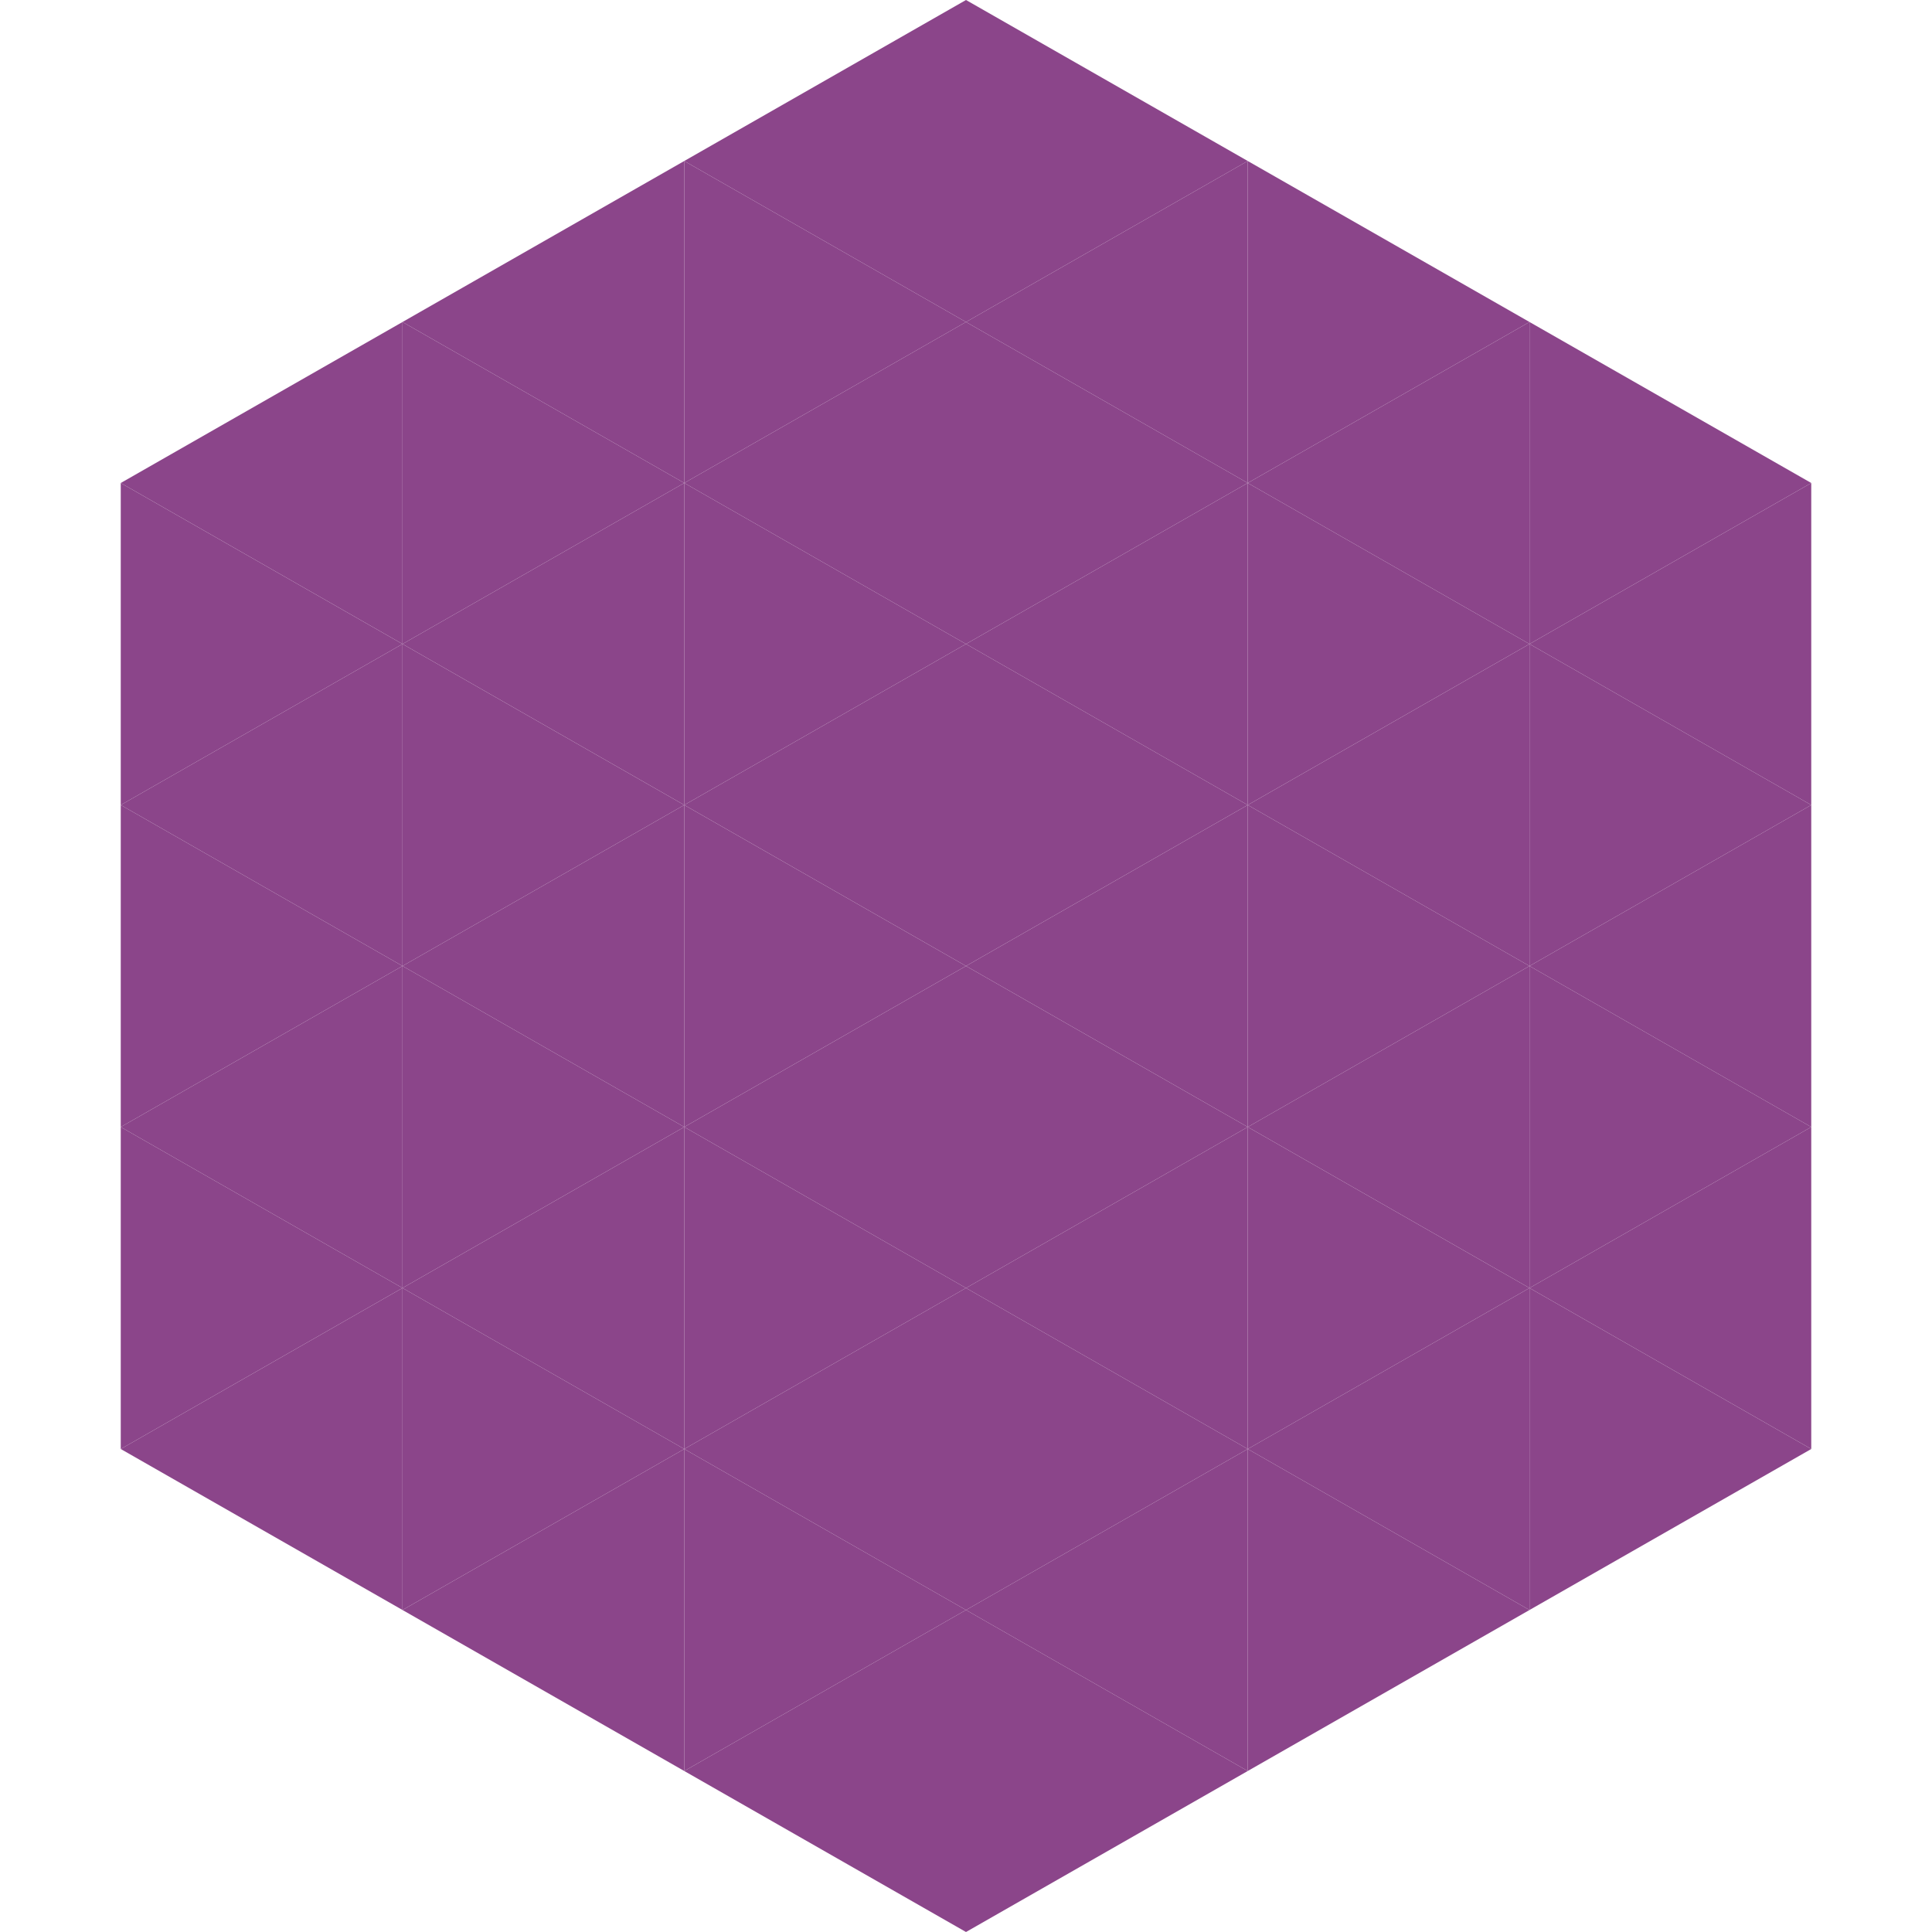
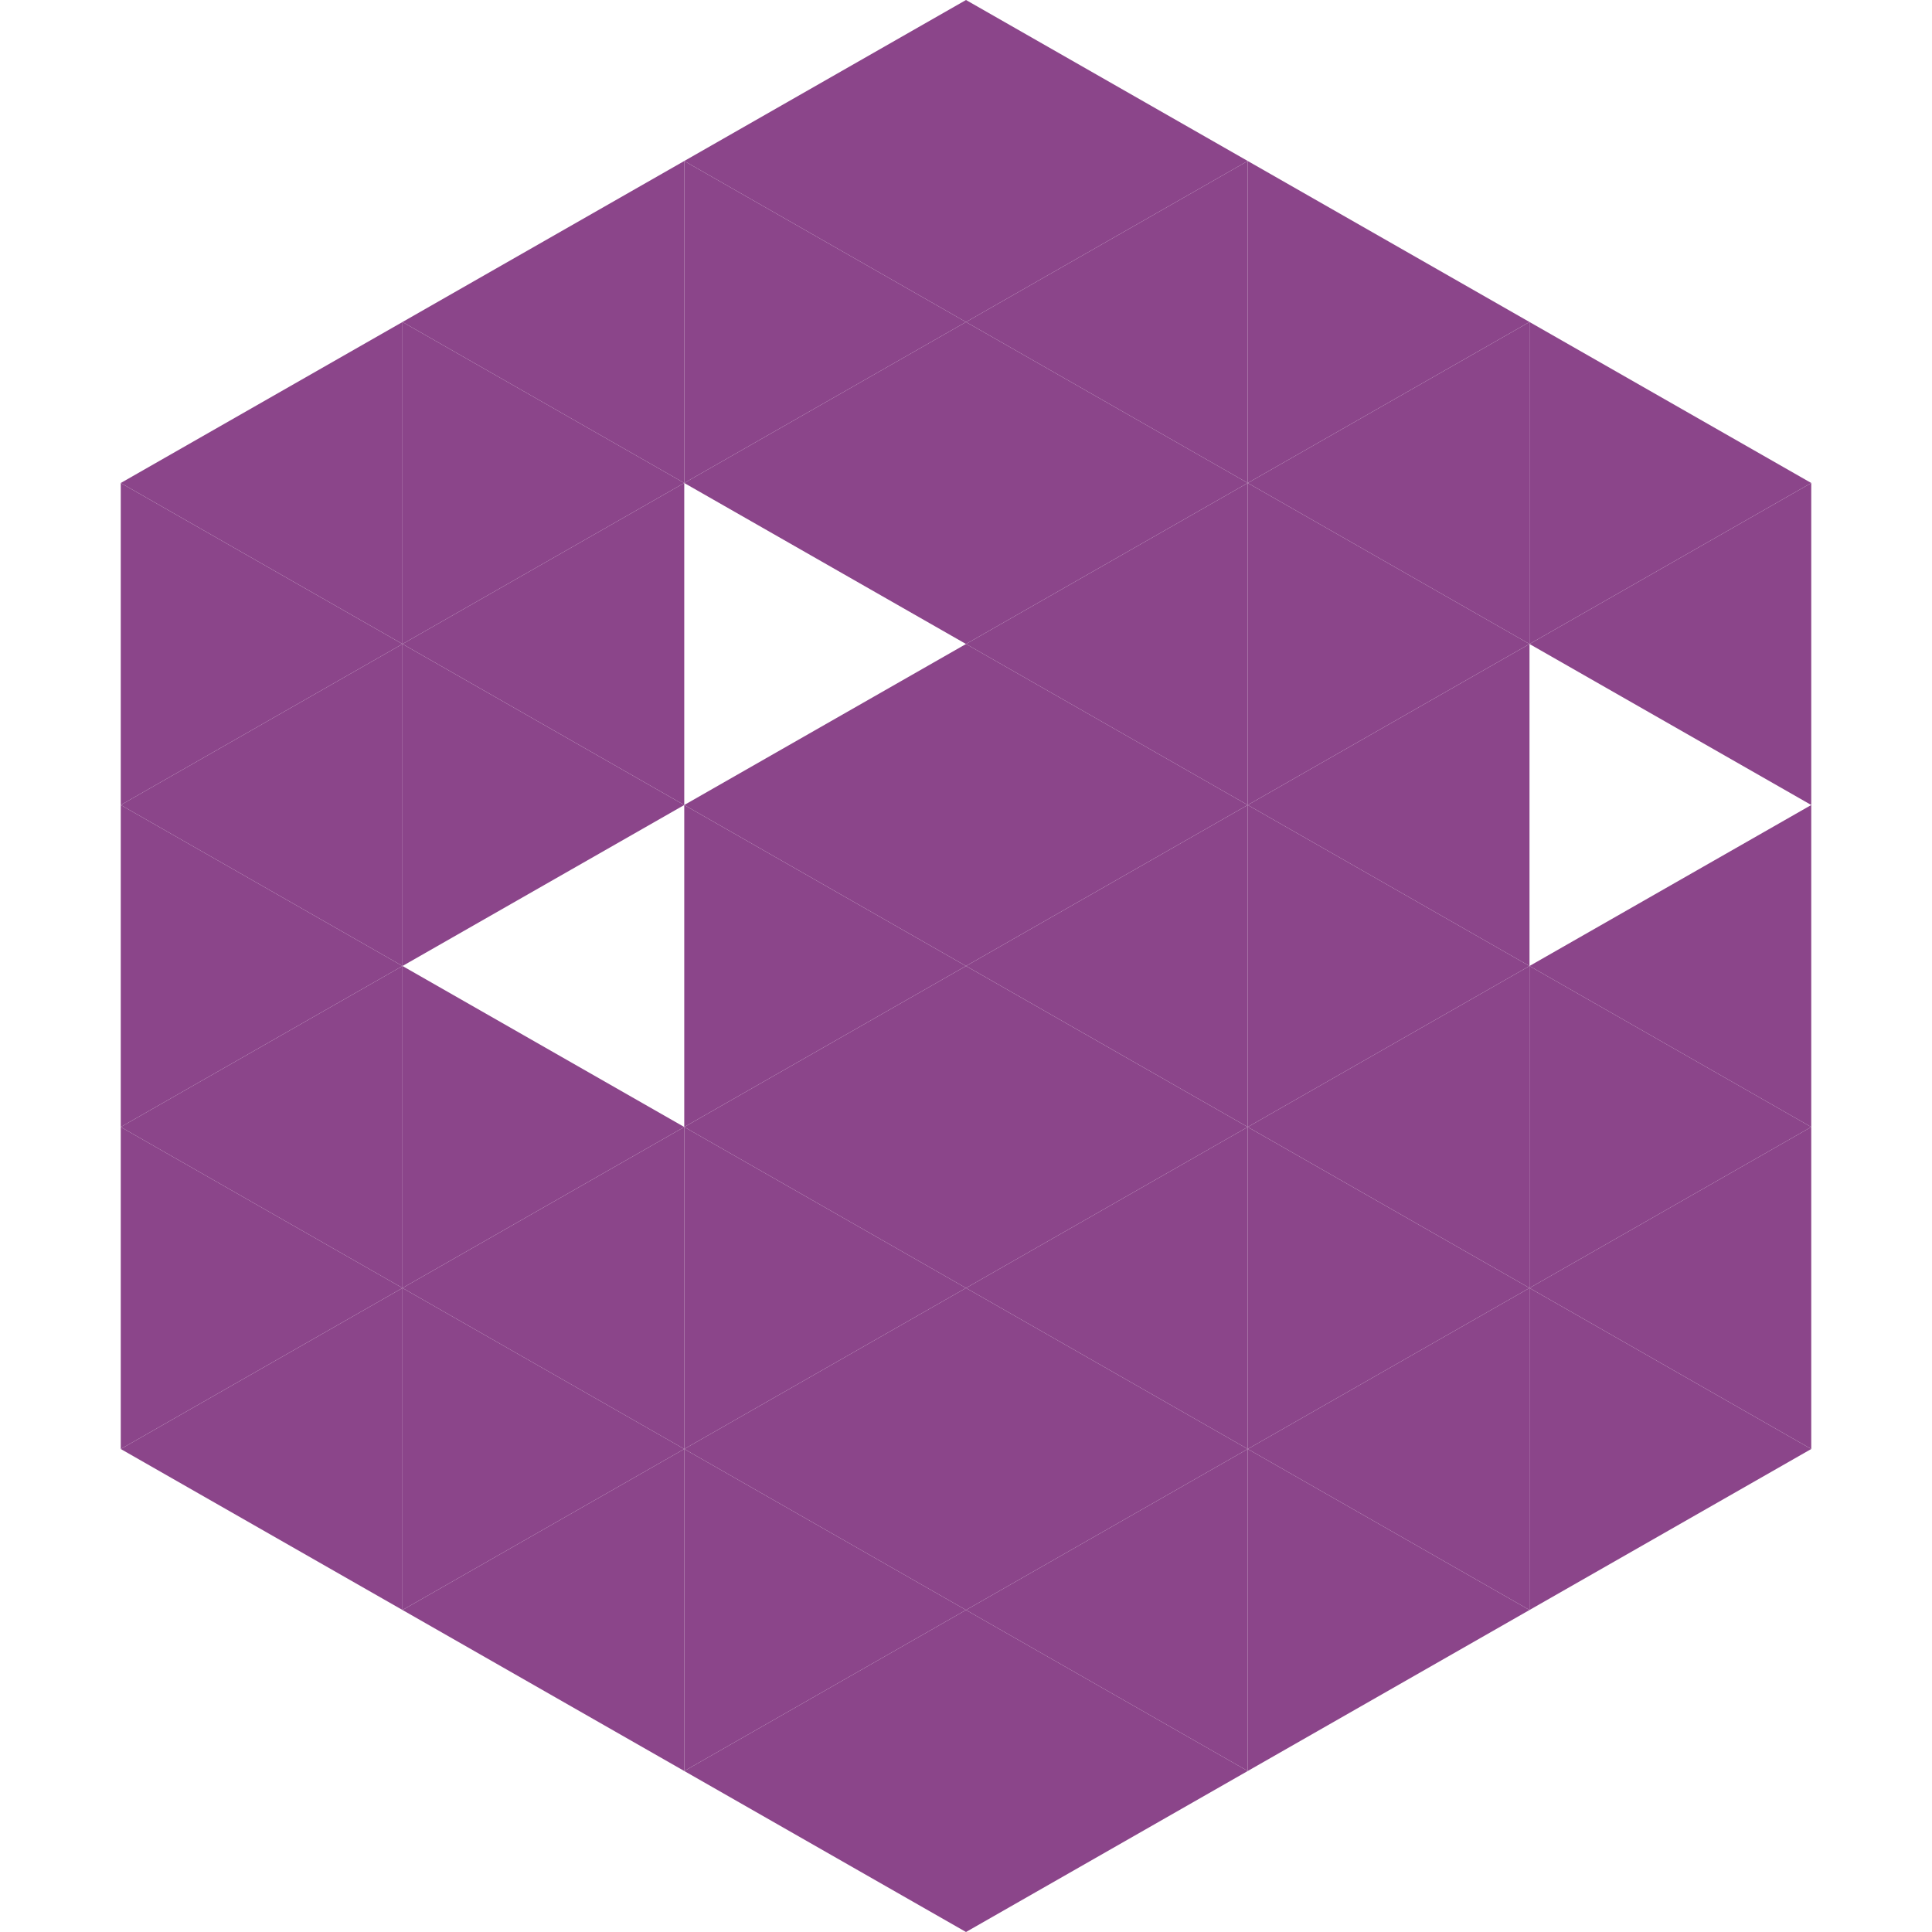
<svg xmlns="http://www.w3.org/2000/svg" width="240" height="240">
  <polygon points="50,40 15,60 50,80" style="fill:rgb(139,69,138)" />
  <polygon points="190,40 225,60 190,80" style="fill:rgb(139,69,138)" />
  <polygon points="15,60 50,80 15,100" style="fill:rgb(139,69,138)" />
  <polygon points="225,60 190,80 225,100" style="fill:rgb(139,69,138)" />
  <polygon points="50,80 15,100 50,120" style="fill:rgb(139,69,138)" />
-   <polygon points="190,80 225,100 190,120" style="fill:rgb(139,69,138)" />
  <polygon points="15,100 50,120 15,140" style="fill:rgb(139,69,138)" />
  <polygon points="225,100 190,120 225,140" style="fill:rgb(139,69,138)" />
  <polygon points="50,120 15,140 50,160" style="fill:rgb(139,69,138)" />
  <polygon points="190,120 225,140 190,160" style="fill:rgb(139,69,138)" />
  <polygon points="15,140 50,160 15,180" style="fill:rgb(139,69,138)" />
  <polygon points="225,140 190,160 225,180" style="fill:rgb(139,69,138)" />
  <polygon points="50,160 15,180 50,200" style="fill:rgb(139,69,138)" />
  <polygon points="190,160 225,180 190,200" style="fill:rgb(139,69,138)" />
  <polygon points="15,180 50,200 15,220" style="fill:rgb(255,255,255); fill-opacity:0" />
  <polygon points="225,180 190,200 225,220" style="fill:rgb(255,255,255); fill-opacity:0" />
  <polygon points="50,0 85,20 50,40" style="fill:rgb(255,255,255); fill-opacity:0" />
  <polygon points="190,0 155,20 190,40" style="fill:rgb(255,255,255); fill-opacity:0" />
  <polygon points="85,20 50,40 85,60" style="fill:rgb(139,69,138)" />
  <polygon points="155,20 190,40 155,60" style="fill:rgb(139,69,138)" />
  <polygon points="50,40 85,60 50,80" style="fill:rgb(139,69,138)" />
  <polygon points="190,40 155,60 190,80" style="fill:rgb(139,69,138)" />
  <polygon points="85,60 50,80 85,100" style="fill:rgb(139,69,138)" />
  <polygon points="155,60 190,80 155,100" style="fill:rgb(139,69,138)" />
  <polygon points="50,80 85,100 50,120" style="fill:rgb(139,69,138)" />
  <polygon points="190,80 155,100 190,120" style="fill:rgb(139,69,138)" />
-   <polygon points="85,100 50,120 85,140" style="fill:rgb(139,69,138)" />
  <polygon points="155,100 190,120 155,140" style="fill:rgb(139,69,138)" />
  <polygon points="50,120 85,140 50,160" style="fill:rgb(139,69,138)" />
  <polygon points="190,120 155,140 190,160" style="fill:rgb(139,69,138)" />
  <polygon points="85,140 50,160 85,180" style="fill:rgb(139,69,138)" />
  <polygon points="155,140 190,160 155,180" style="fill:rgb(139,69,138)" />
  <polygon points="50,160 85,180 50,200" style="fill:rgb(139,69,138)" />
  <polygon points="190,160 155,180 190,200" style="fill:rgb(139,69,138)" />
  <polygon points="85,180 50,200 85,220" style="fill:rgb(139,69,138)" />
  <polygon points="155,180 190,200 155,220" style="fill:rgb(139,69,138)" />
  <polygon points="120,0 85,20 120,40" style="fill:rgb(139,69,138)" />
  <polygon points="120,0 155,20 120,40" style="fill:rgb(139,69,138)" />
  <polygon points="85,20 120,40 85,60" style="fill:rgb(139,69,138)" />
  <polygon points="155,20 120,40 155,60" style="fill:rgb(139,69,138)" />
  <polygon points="120,40 85,60 120,80" style="fill:rgb(139,69,138)" />
  <polygon points="120,40 155,60 120,80" style="fill:rgb(139,69,138)" />
-   <polygon points="85,60 120,80 85,100" style="fill:rgb(139,69,138)" />
  <polygon points="155,60 120,80 155,100" style="fill:rgb(139,69,138)" />
  <polygon points="120,80 85,100 120,120" style="fill:rgb(139,69,138)" />
  <polygon points="120,80 155,100 120,120" style="fill:rgb(139,69,138)" />
  <polygon points="85,100 120,120 85,140" style="fill:rgb(139,69,138)" />
  <polygon points="155,100 120,120 155,140" style="fill:rgb(139,69,138)" />
  <polygon points="120,120 85,140 120,160" style="fill:rgb(139,69,138)" />
  <polygon points="120,120 155,140 120,160" style="fill:rgb(139,69,138)" />
  <polygon points="85,140 120,160 85,180" style="fill:rgb(139,69,138)" />
  <polygon points="155,140 120,160 155,180" style="fill:rgb(139,69,138)" />
  <polygon points="120,160 85,180 120,200" style="fill:rgb(139,69,138)" />
  <polygon points="120,160 155,180 120,200" style="fill:rgb(139,69,138)" />
  <polygon points="85,180 120,200 85,220" style="fill:rgb(139,69,138)" />
  <polygon points="155,180 120,200 155,220" style="fill:rgb(139,69,138)" />
  <polygon points="120,200 85,220 120,240" style="fill:rgb(139,69,138)" />
  <polygon points="120,200 155,220 120,240" style="fill:rgb(139,69,138)" />
  <polygon points="85,220 120,240 85,260" style="fill:rgb(255,255,255); fill-opacity:0" />
-   <polygon points="155,220 120,240 155,260" style="fill:rgb(255,255,255); fill-opacity:0" />
</svg>